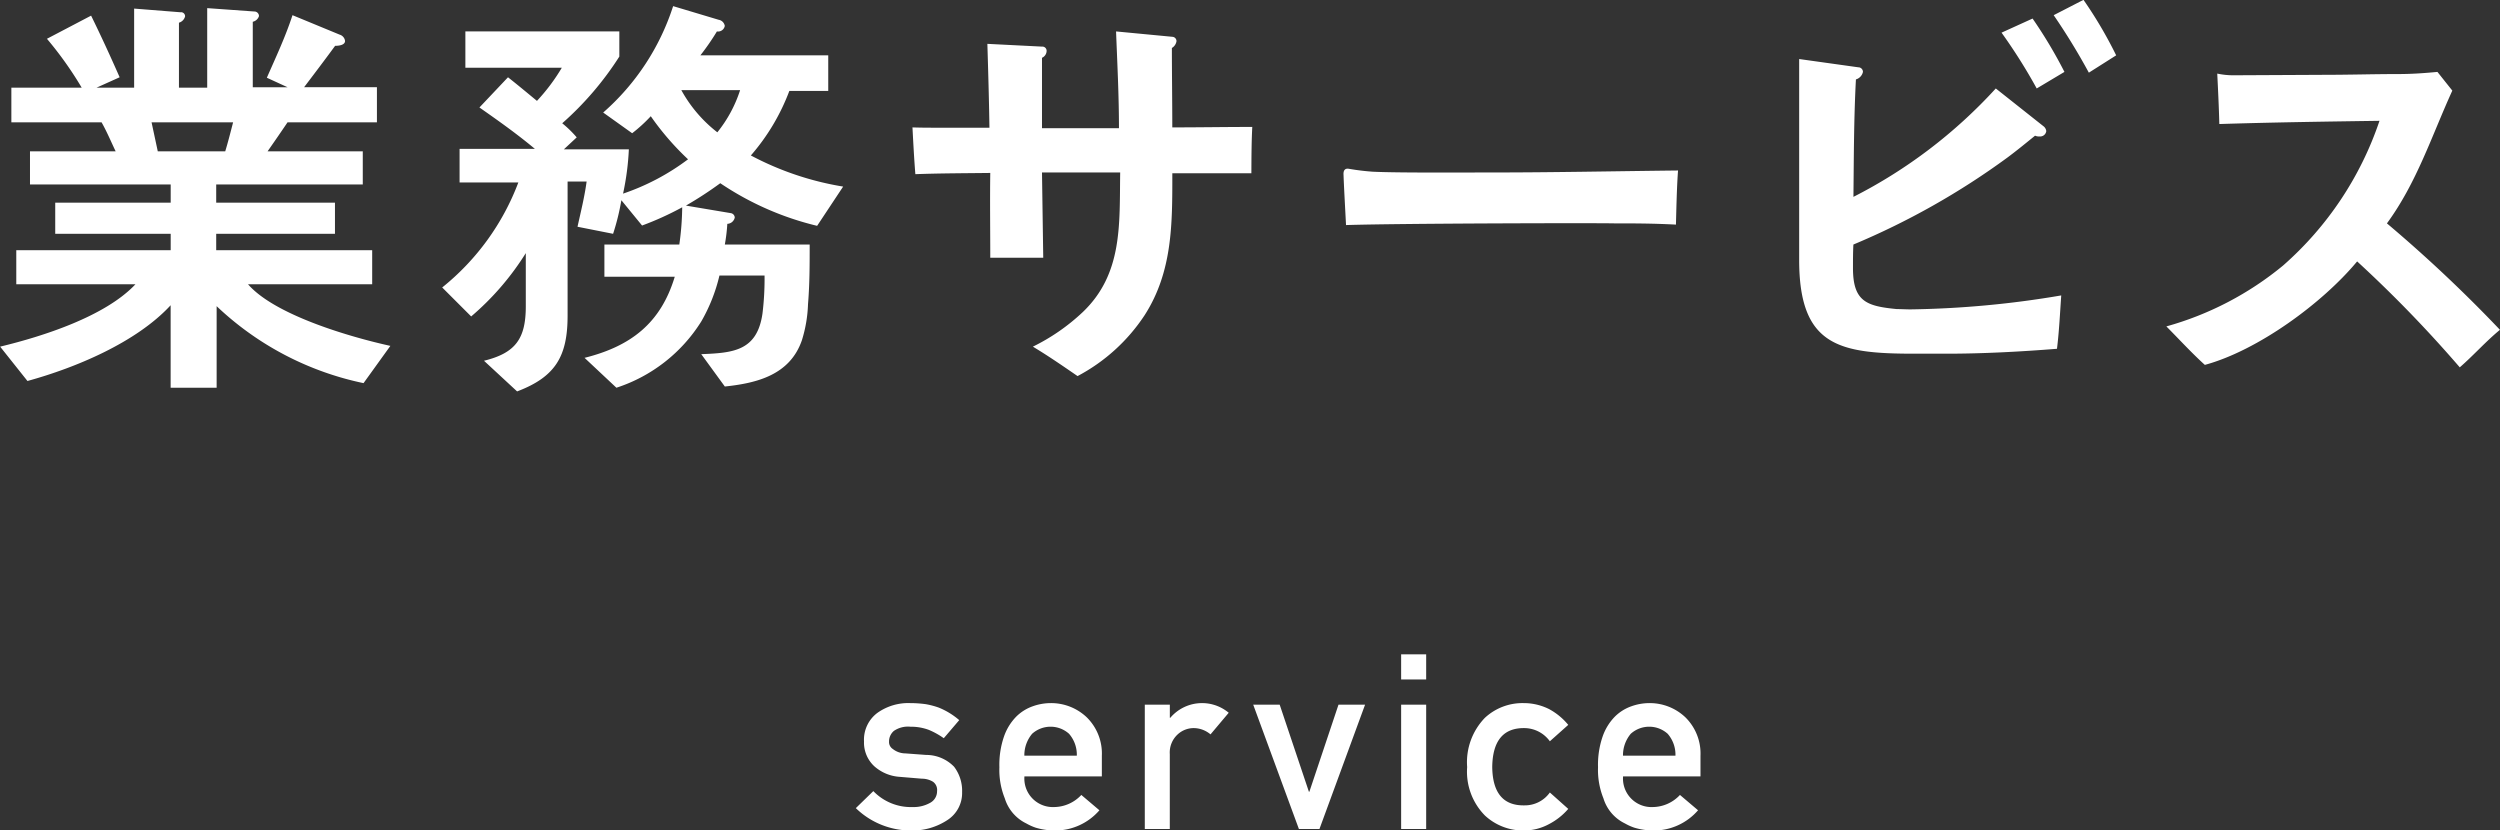
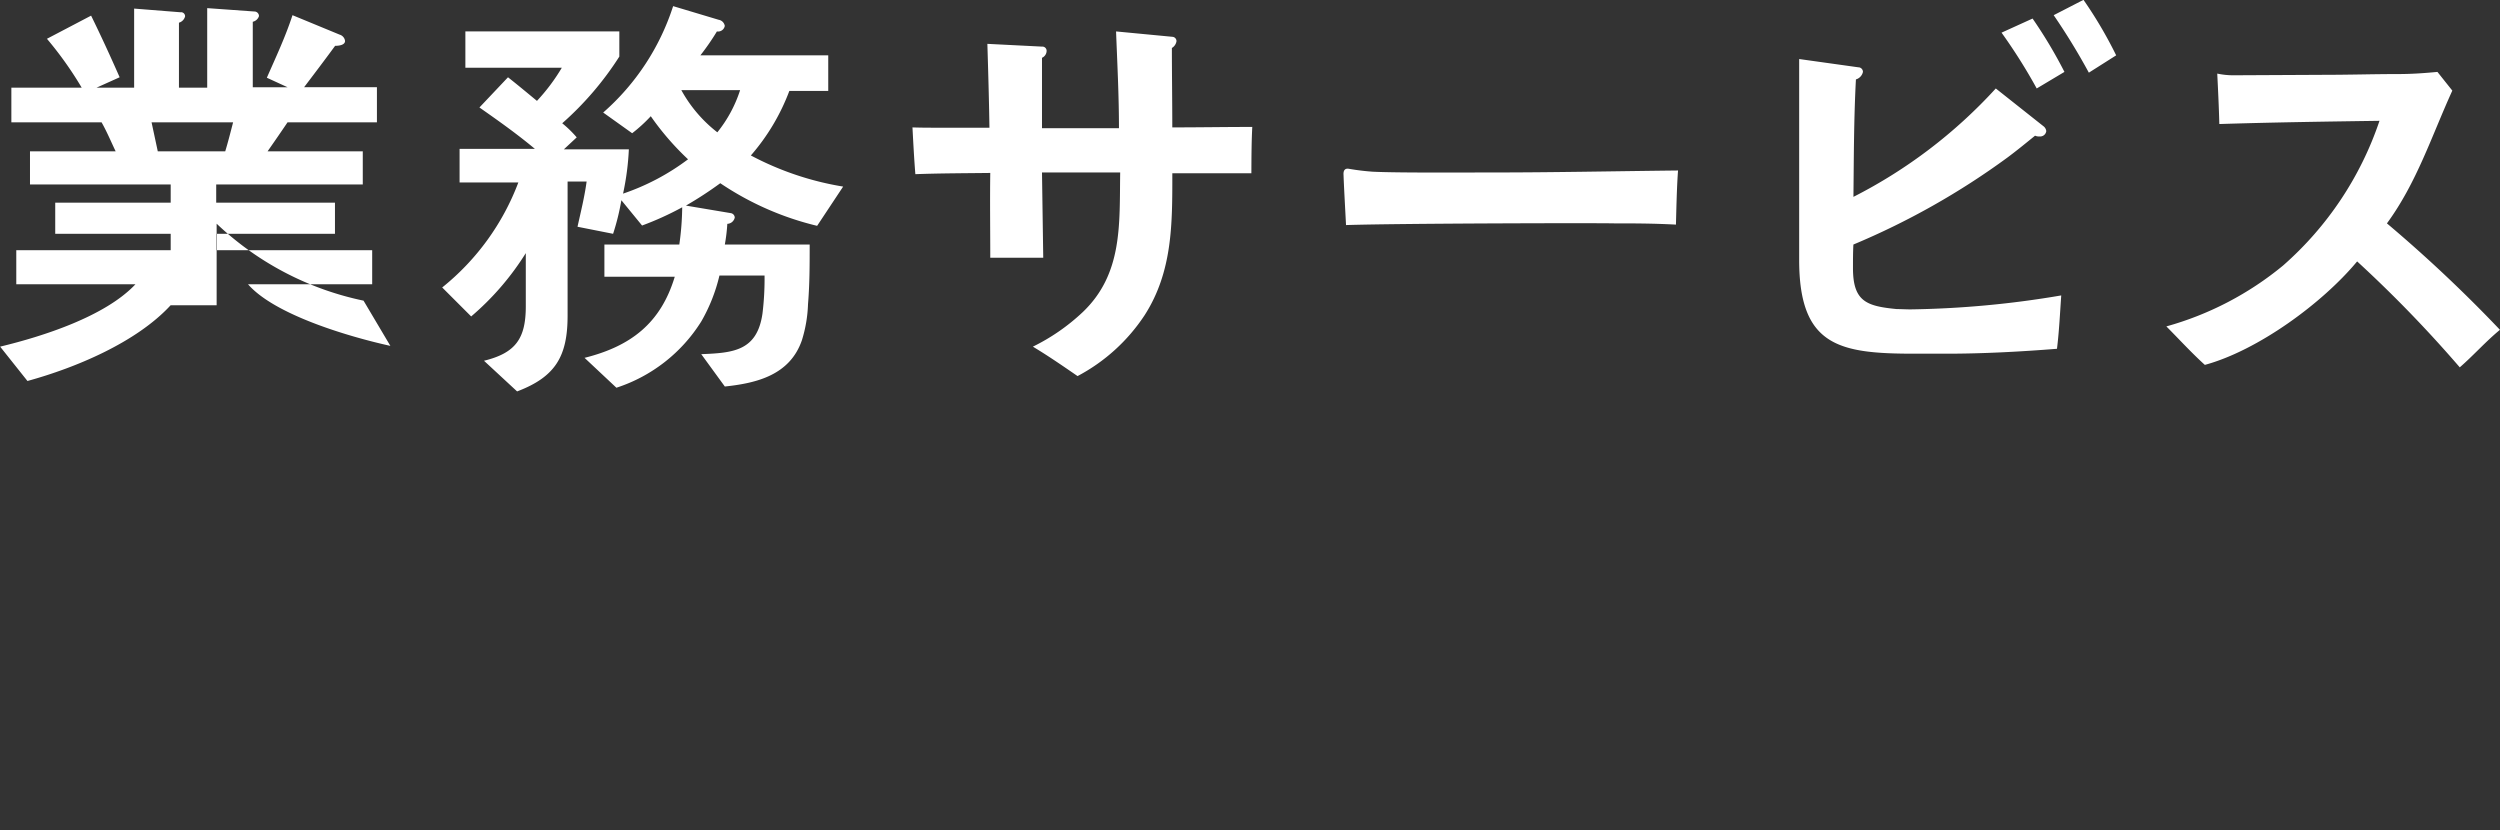
<svg xmlns="http://www.w3.org/2000/svg" id="service_title.svg" width="163.062" height="54.15">
  <rect width="100%" height="100%" fill="#333333" stroke="none" />
  <defs>
    <style>.cls-1{fill:#fff;fill-rule:evenodd}</style>
  </defs>
-   <path id="英語タイトル_画像_" data-name="英語タイトル（画像）" class="cls-1" d="M724.4 1854.07l-1.141 1.11a5.155 5.155 0 0 0 3.571 1.46 4.148 4.148 0 0 0 2.4-.68 2.093 2.093 0 0 0 .961-1.82 2.581 2.581 0 0 0-.523-1.66 2.539 2.539 0 0 0-1.828-.77l-1.344-.1a1.336 1.336 0 0 1-.828-.29.535.535 0 0 1-.242-.47.9.9 0 0 1 .32-.71 1.627 1.627 0 0 1 1.07-.27 3.345 3.345 0 0 1 1.188.2 4.922 4.922 0 0 1 .992.55l1.008-1.18a4.79 4.79 0 0 0-1.344-.82 5.213 5.213 0 0 0-.836-.22 7.5 7.5 0 0 0-1.008-.07 3.479 3.479 0 0 0-2.14.63 2.18 2.18 0 0 0-.883 1.87 2.1 2.1 0 0 0 .672 1.62 2.755 2.755 0 0 0 1.664.69l1.437.12a1.393 1.393 0 0 1 .727.2.657.657 0 0 1 .265.61.851.851 0 0 1-.445.76 2.188 2.188 0 0 1-1.148.28 3.4 3.4 0 0 1-2.563-1.04zm14.906-.96v-1.35a3.312 3.312 0 0 0-.992-2.51 3.375 3.375 0 0 0-2.352-.92 3.5 3.5 0 0 0-1.172.21 2.883 2.883 0 0 0-1.086.69 3.477 3.477 0 0 0-.781 1.28 5.655 5.655 0 0 0-.3 2 4.965 4.965 0 0 0 .352 2.03 2.692 2.692 0 0 0 1.406 1.64 3.507 3.507 0 0 0 .594.27 4.4 4.4 0 0 0 1.25.19 3.818 3.818 0 0 0 2.922-1.32l-1.18-1a2.458 2.458 0 0 1-1.773.79 1.86 1.86 0 0 1-1.938-2h5.055zm-5.055-1.35a2.179 2.179 0 0 1 .508-1.43 1.8 1.8 0 0 1 2.406 0 2.074 2.074 0 0 1 .508 1.43h-3.422zm7.854 4.78h1.633v-4.88a1.6 1.6 0 0 1 .515-1.29 1.541 1.541 0 0 1 1.071-.41 1.722 1.722 0 0 1 1.07.41l1.187-1.41a2.716 2.716 0 0 0-3.812.33h-.029v-.86h-1.633v8.11zm10.053 0h1.342l2.976-8.11h-1.734l-1.9 5.68h-.031l-1.906-5.68h-1.727zm6.669 0h1.633v-8.11h-1.633v8.11zm0-9.75h1.633v-1.64h-1.633v1.64zm9.7 7.37a2 2 0 0 1-1.649.84c-1.385.03-2.088-.81-2.109-2.5.021-1.71.724-2.56 2.109-2.54a2.069 2.069 0 0 1 1.649.86l1.2-1.07a4.19 4.19 0 0 0-1.25-1.03 3.676 3.676 0 0 0-1.664-.39 3.6 3.6 0 0 0-2.523.96 4.158 4.158 0 0 0-1.157 3.21 4.069 4.069 0 0 0 1.157 3.16 3.664 3.664 0 0 0 2.523.98 3.446 3.446 0 0 0 1.664-.42 4.212 4.212 0 0 0 1.25-.99zm9.825-1.05v-1.35a3.312 3.312 0 0 0-.992-2.51 3.375 3.375 0 0 0-2.352-.92 3.5 3.5 0 0 0-1.172.21 2.883 2.883 0 0 0-1.086.69 3.477 3.477 0 0 0-.781 1.28 5.655 5.655 0 0 0-.3 2 4.965 4.965 0 0 0 .352 2.03 2.692 2.692 0 0 0 1.406 1.64 3.507 3.507 0 0 0 .594.27 4.4 4.4 0 0 0 1.25.19 3.818 3.818 0 0 0 2.922-1.32l-1.18-1a2.458 2.458 0 0 1-1.773.79 1.86 1.86 0 0 1-1.938-2h5.055zm-5.055-1.35a2.179 2.179 0 0 1 .508-1.43 1.8 1.8 0 0 1 2.406 0 2.074 2.074 0 0 1 .508 1.43H773.3z" transform="translate(-667.438 -1802.47)" />
-   <path id="業務サービス_画像_" data-name="業務サービス（画像）" class="cls-1" d="M692.9 1825.03c-2.592-.57-7.531-2-9.286-4.02h8.1v-2.22H681.54v-1.07h7.746v-2.03h-7.746v-1.19h9.56v-2.16h-6.208c.432-.62.863-1.24 1.3-1.89h5.831v-2.29h-4.751c.675-.89 1.35-1.78 2.024-2.7.189 0 .648-.03.648-.32a.494.494 0 0 0-.351-.41l-3.077-1.27c-.459 1.41-1.08 2.73-1.673 4.08l1.349.62h-2.267v-4.27a.552.552 0 0 0 .405-.37.3.3 0 0 0-.3-.3l-3.077-.22v5.19h-1.843v-4.24a.574.574 0 0 0 .4-.41.262.262 0 0 0-.3-.27l-3.023-.24v5.16h-2.456l1.511-.68c-.594-1.35-1.214-2.7-1.862-4.02l-2.88 1.51a23.49 23.49 0 0 1 2.268 3.19h-4.589v2.26h5.885c.35.62.62 1.27.917 1.89h-5.587v2.16h9.177v1.19h-7.531v2.03h7.531v1.07H668.5v2.22h7.774c-1.971 2.1-6.046 3.4-8.827 4.07l1.782 2.24c3.131-.86 7.1-2.51 9.339-4.94v5.38h3v-5.32a19.781 19.781 0 0 0 9.582 5.02zm-10.258-14.58c-.162.62-.324 1.27-.513 1.89h-4.4l-.405-1.89h5.317zm39.79 4.19a19.522 19.522 0 0 1-6.019-2.03 13.785 13.785 0 0 0 2.51-4.21h2.537v-2.32h-8.34a15.444 15.444 0 0 0 1.079-1.56.444.444 0 0 0 .513-.36.484.484 0 0 0-.4-.4l-2.969-.89a15.556 15.556 0 0 1-4.562 6.94l1.89 1.35a9.8 9.8 0 0 0 1.214-1.11 17.7 17.7 0 0 0 2.43 2.81 15.087 15.087 0 0 1-4.238 2.24 17.379 17.379 0 0 0 .378-2.89h-4.238l.837-.78a7.2 7.2 0 0 0-.945-.92 20.487 20.487 0 0 0 3.725-4.35v-1.64h-10.042v2.37h6.289a12.46 12.46 0 0 1-1.62 2.16c-.62-.51-1.241-1.03-1.889-1.54l-1.863 1.97c1.242.87 2.457 1.73 3.617 2.7h-4.912v2.19h3.833a16.024 16.024 0 0 1-4.967 6.85l1.89 1.89a17.794 17.794 0 0 0 3.563-4.13v3.46c0 2.1-.648 3.05-2.727 3.56l2.16 2c2.51-.95 3.293-2.3 3.293-4.94v-8.75h1.241c-.135 1-.378 1.97-.594 2.95l2.321.46a15.487 15.487 0 0 0 .54-2.19l1.35 1.65a19.678 19.678 0 0 0 2.618-1.19 18.411 18.411 0 0 1-.189 2.43h-4.886v2.1h4.589c-.918 3.05-2.888 4.54-5.884 5.29l2.078 1.95a10.281 10.281 0 0 0 5.534-4.32 11.049 11.049 0 0 0 1.187-3h2.942a18.8 18.8 0 0 1-.135 2.48c-.35 2.43-1.889 2.57-3.994 2.65l1.538 2.11c2.106-.22 4.238-.76 5.021-3a8.819 8.819 0 0 0 .405-2.38c.108-1.29.108-2.59.108-3.88h-5.534a11.5 11.5 0 0 0 .162-1.35.519.519 0 0 0 .486-.41.306.306 0 0 0-.27-.29l-2.915-.49a24.711 24.711 0 0 0 2.24-1.46 19.374 19.374 0 0 0 6.317 2.78zm-6.721-6.29a8.532 8.532 0 0 1-1.485 2.75 8.907 8.907 0 0 1-2.348-2.75h3.833zm33.4 2.4c-1.755 0-3.482.03-5.21.03 0-1.73-.027-3.46-.027-5.18a.629.629 0 0 0 .3-.44.283.283 0 0 0-.27-.29l-3.671-.35c.081 2.1.189 4.21.189 6.31h-5.02v-4.59a.5.5 0 0 0 .3-.43.275.275 0 0 0-.3-.3l-3.563-.18c.054 1.8.108 3.64.135 5.47h-3.24c-.593 0-1.187 0-1.781-.02.054 1.02.108 2.05.189 3.05 1.646-.06 3.266-.06 4.886-.08-.027 1.83 0 3.7 0 5.53h3.455l-.081-5.56h5.1c-.054 3.35.189 6.61-2.456 9.12a13.185 13.185 0 0 1-3.239 2.24c1 .6 1.97 1.27 2.915 1.92a11.882 11.882 0 0 0 4.373-3.97c1.835-2.86 1.808-5.99 1.808-9.26h5.156c.005-.99.005-2.02.059-3.02zm27.77 2.84c-4.373.05-8.233.13-12.147.13-1.89 0-6.1.03-7.747-.05a15.367 15.367 0 0 1-1.566-.19c-.162-.03-.378 0-.351.4.027.81.108 2.19.162 3.27 3.428-.11 16.088-.14 17.519-.11 1.241 0 2.456 0 4 .08.029-1.08.056-2.46.137-3.53zm28.584-7.51a27.694 27.694 0 0 0-2.132-3.62l-1.944 1a42.257 42.257 0 0 1 2.294 3.75zm-3.374 1.08a30.447 30.447 0 0 0-2.079-3.48l-2.024.92a35.556 35.556 0 0 1 2.294 3.64zm-.216 14.58a63.381 63.381 0 0 1-9.825.91c-.3 0-.594-.02-.891-.02-1.971-.19-2.861-.49-2.861-2.67 0-.52 0-1.03.027-1.54a48.93 48.93 0 0 0 10.041-5.67c.621-.46 1.215-.95 1.808-1.43a.622.622 0 0 0 .3.05.4.4 0 0 0 .432-.35.469.469 0 0 0-.162-.3l-3.131-2.48a32.54 32.54 0 0 1-9.285 7.07c.027-2.56.027-5.13.162-7.66a.654.654 0 0 0 .458-.49.3.3 0 0 0-.3-.3l-3.86-.54v13.1c0 5.64 2.618 6.12 7.531 6.12h2.051c2.4 0 4.832-.13 7.234-.32.143-1.16.196-2.32.278-3.48zm28.619 2.24a92.1 92.1 0 0 0-7.369-6.94c1.944-2.65 2.916-5.7 4.265-8.66l-.971-1.22c-.837.08-1.674.14-2.538.14-1.592 0-3.185.05-4.777.05l-5.939.03a5.028 5.028 0 0 1-1.107-.11c.054 1.11.108 2.19.135 3.29 3.482-.11 6.965-.16 10.447-.21a21.8 21.8 0 0 1-6.29 9.44 20.656 20.656 0 0 1-7.612 3.97c.837.84 1.647 1.73 2.511 2.51 3.455-.94 7.666-4.02 9.933-6.75a82.381 82.381 0 0 1 6.694 6.91c.898-.78 1.708-1.7 2.624-2.45z" transform="translate(-667.438 -1802.47)" />
+   <path id="業務サービス_画像_" data-name="業務サービス（画像）" class="cls-1" d="M692.9 1825.03c-2.592-.57-7.531-2-9.286-4.02h8.1v-2.22H681.54v-1.07h7.746v-2.03h-7.746v-1.19h9.56v-2.16h-6.208c.432-.62.863-1.24 1.3-1.89h5.831v-2.29h-4.751c.675-.89 1.35-1.78 2.024-2.7.189 0 .648-.03.648-.32a.494.494 0 0 0-.351-.41l-3.077-1.27c-.459 1.41-1.08 2.73-1.673 4.08l1.349.62h-2.267v-4.27a.552.552 0 0 0 .405-.37.3.3 0 0 0-.3-.3l-3.077-.22v5.19h-1.843v-4.24a.574.574 0 0 0 .4-.41.262.262 0 0 0-.3-.27l-3.023-.24v5.16h-2.456l1.511-.68c-.594-1.35-1.214-2.7-1.862-4.02l-2.88 1.51a23.49 23.49 0 0 1 2.268 3.19h-4.589v2.26h5.885c.35.62.62 1.27.917 1.89h-5.587v2.16h9.177v1.19h-7.531v2.03h7.531v1.07H668.5v2.22h7.774c-1.971 2.1-6.046 3.4-8.827 4.07l1.782 2.24c3.131-.86 7.1-2.51 9.339-4.94h3v-5.32a19.781 19.781 0 0 0 9.582 5.02zm-10.258-14.58c-.162.62-.324 1.27-.513 1.89h-4.4l-.405-1.89h5.317zm39.79 4.19a19.522 19.522 0 0 1-6.019-2.03 13.785 13.785 0 0 0 2.51-4.21h2.537v-2.32h-8.34a15.444 15.444 0 0 0 1.079-1.56.444.444 0 0 0 .513-.36.484.484 0 0 0-.4-.4l-2.969-.89a15.556 15.556 0 0 1-4.562 6.94l1.89 1.35a9.8 9.8 0 0 0 1.214-1.11 17.7 17.7 0 0 0 2.43 2.81 15.087 15.087 0 0 1-4.238 2.24 17.379 17.379 0 0 0 .378-2.89h-4.238l.837-.78a7.2 7.2 0 0 0-.945-.92 20.487 20.487 0 0 0 3.725-4.35v-1.64h-10.042v2.37h6.289a12.46 12.46 0 0 1-1.62 2.16c-.62-.51-1.241-1.03-1.889-1.54l-1.863 1.97c1.242.87 2.457 1.73 3.617 2.7h-4.912v2.19h3.833a16.024 16.024 0 0 1-4.967 6.85l1.89 1.89a17.794 17.794 0 0 0 3.563-4.13v3.46c0 2.1-.648 3.05-2.727 3.56l2.16 2c2.51-.95 3.293-2.3 3.293-4.94v-8.75h1.241c-.135 1-.378 1.97-.594 2.95l2.321.46a15.487 15.487 0 0 0 .54-2.19l1.35 1.65a19.678 19.678 0 0 0 2.618-1.19 18.411 18.411 0 0 1-.189 2.43h-4.886v2.1h4.589c-.918 3.05-2.888 4.54-5.884 5.29l2.078 1.95a10.281 10.281 0 0 0 5.534-4.32 11.049 11.049 0 0 0 1.187-3h2.942a18.8 18.8 0 0 1-.135 2.48c-.35 2.43-1.889 2.57-3.994 2.65l1.538 2.11c2.106-.22 4.238-.76 5.021-3a8.819 8.819 0 0 0 .405-2.38c.108-1.29.108-2.59.108-3.88h-5.534a11.5 11.5 0 0 0 .162-1.35.519.519 0 0 0 .486-.41.306.306 0 0 0-.27-.29l-2.915-.49a24.711 24.711 0 0 0 2.24-1.46 19.374 19.374 0 0 0 6.317 2.78zm-6.721-6.29a8.532 8.532 0 0 1-1.485 2.75 8.907 8.907 0 0 1-2.348-2.75h3.833zm33.4 2.4c-1.755 0-3.482.03-5.21.03 0-1.73-.027-3.46-.027-5.18a.629.629 0 0 0 .3-.44.283.283 0 0 0-.27-.29l-3.671-.35c.081 2.1.189 4.21.189 6.31h-5.02v-4.59a.5.5 0 0 0 .3-.43.275.275 0 0 0-.3-.3l-3.563-.18c.054 1.8.108 3.64.135 5.47h-3.24c-.593 0-1.187 0-1.781-.02.054 1.02.108 2.05.189 3.05 1.646-.06 3.266-.06 4.886-.08-.027 1.83 0 3.7 0 5.53h3.455l-.081-5.56h5.1c-.054 3.35.189 6.61-2.456 9.12a13.185 13.185 0 0 1-3.239 2.24c1 .6 1.97 1.27 2.915 1.92a11.882 11.882 0 0 0 4.373-3.97c1.835-2.86 1.808-5.99 1.808-9.26h5.156c.005-.99.005-2.02.059-3.02zm27.77 2.84c-4.373.05-8.233.13-12.147.13-1.89 0-6.1.03-7.747-.05a15.367 15.367 0 0 1-1.566-.19c-.162-.03-.378 0-.351.4.027.81.108 2.19.162 3.27 3.428-.11 16.088-.14 17.519-.11 1.241 0 2.456 0 4 .08.029-1.08.056-2.46.137-3.53zm28.584-7.51a27.694 27.694 0 0 0-2.132-3.62l-1.944 1a42.257 42.257 0 0 1 2.294 3.75zm-3.374 1.08a30.447 30.447 0 0 0-2.079-3.48l-2.024.92a35.556 35.556 0 0 1 2.294 3.64zm-.216 14.58a63.381 63.381 0 0 1-9.825.91c-.3 0-.594-.02-.891-.02-1.971-.19-2.861-.49-2.861-2.67 0-.52 0-1.03.027-1.54a48.93 48.93 0 0 0 10.041-5.67c.621-.46 1.215-.95 1.808-1.43a.622.622 0 0 0 .3.05.4.4 0 0 0 .432-.35.469.469 0 0 0-.162-.3l-3.131-2.48a32.54 32.54 0 0 1-9.285 7.07c.027-2.56.027-5.13.162-7.66a.654.654 0 0 0 .458-.49.3.3 0 0 0-.3-.3l-3.86-.54v13.1c0 5.64 2.618 6.12 7.531 6.12h2.051c2.4 0 4.832-.13 7.234-.32.143-1.16.196-2.32.278-3.48zm28.619 2.24a92.1 92.1 0 0 0-7.369-6.94c1.944-2.65 2.916-5.7 4.265-8.66l-.971-1.22c-.837.08-1.674.14-2.538.14-1.592 0-3.185.05-4.777.05l-5.939.03a5.028 5.028 0 0 1-1.107-.11c.054 1.11.108 2.19.135 3.29 3.482-.11 6.965-.16 10.447-.21a21.8 21.8 0 0 1-6.29 9.44 20.656 20.656 0 0 1-7.612 3.97c.837.84 1.647 1.73 2.511 2.51 3.455-.94 7.666-4.02 9.933-6.75a82.381 82.381 0 0 1 6.694 6.91c.898-.78 1.708-1.7 2.624-2.45z" transform="translate(-667.438 -1802.47)" />
</svg>